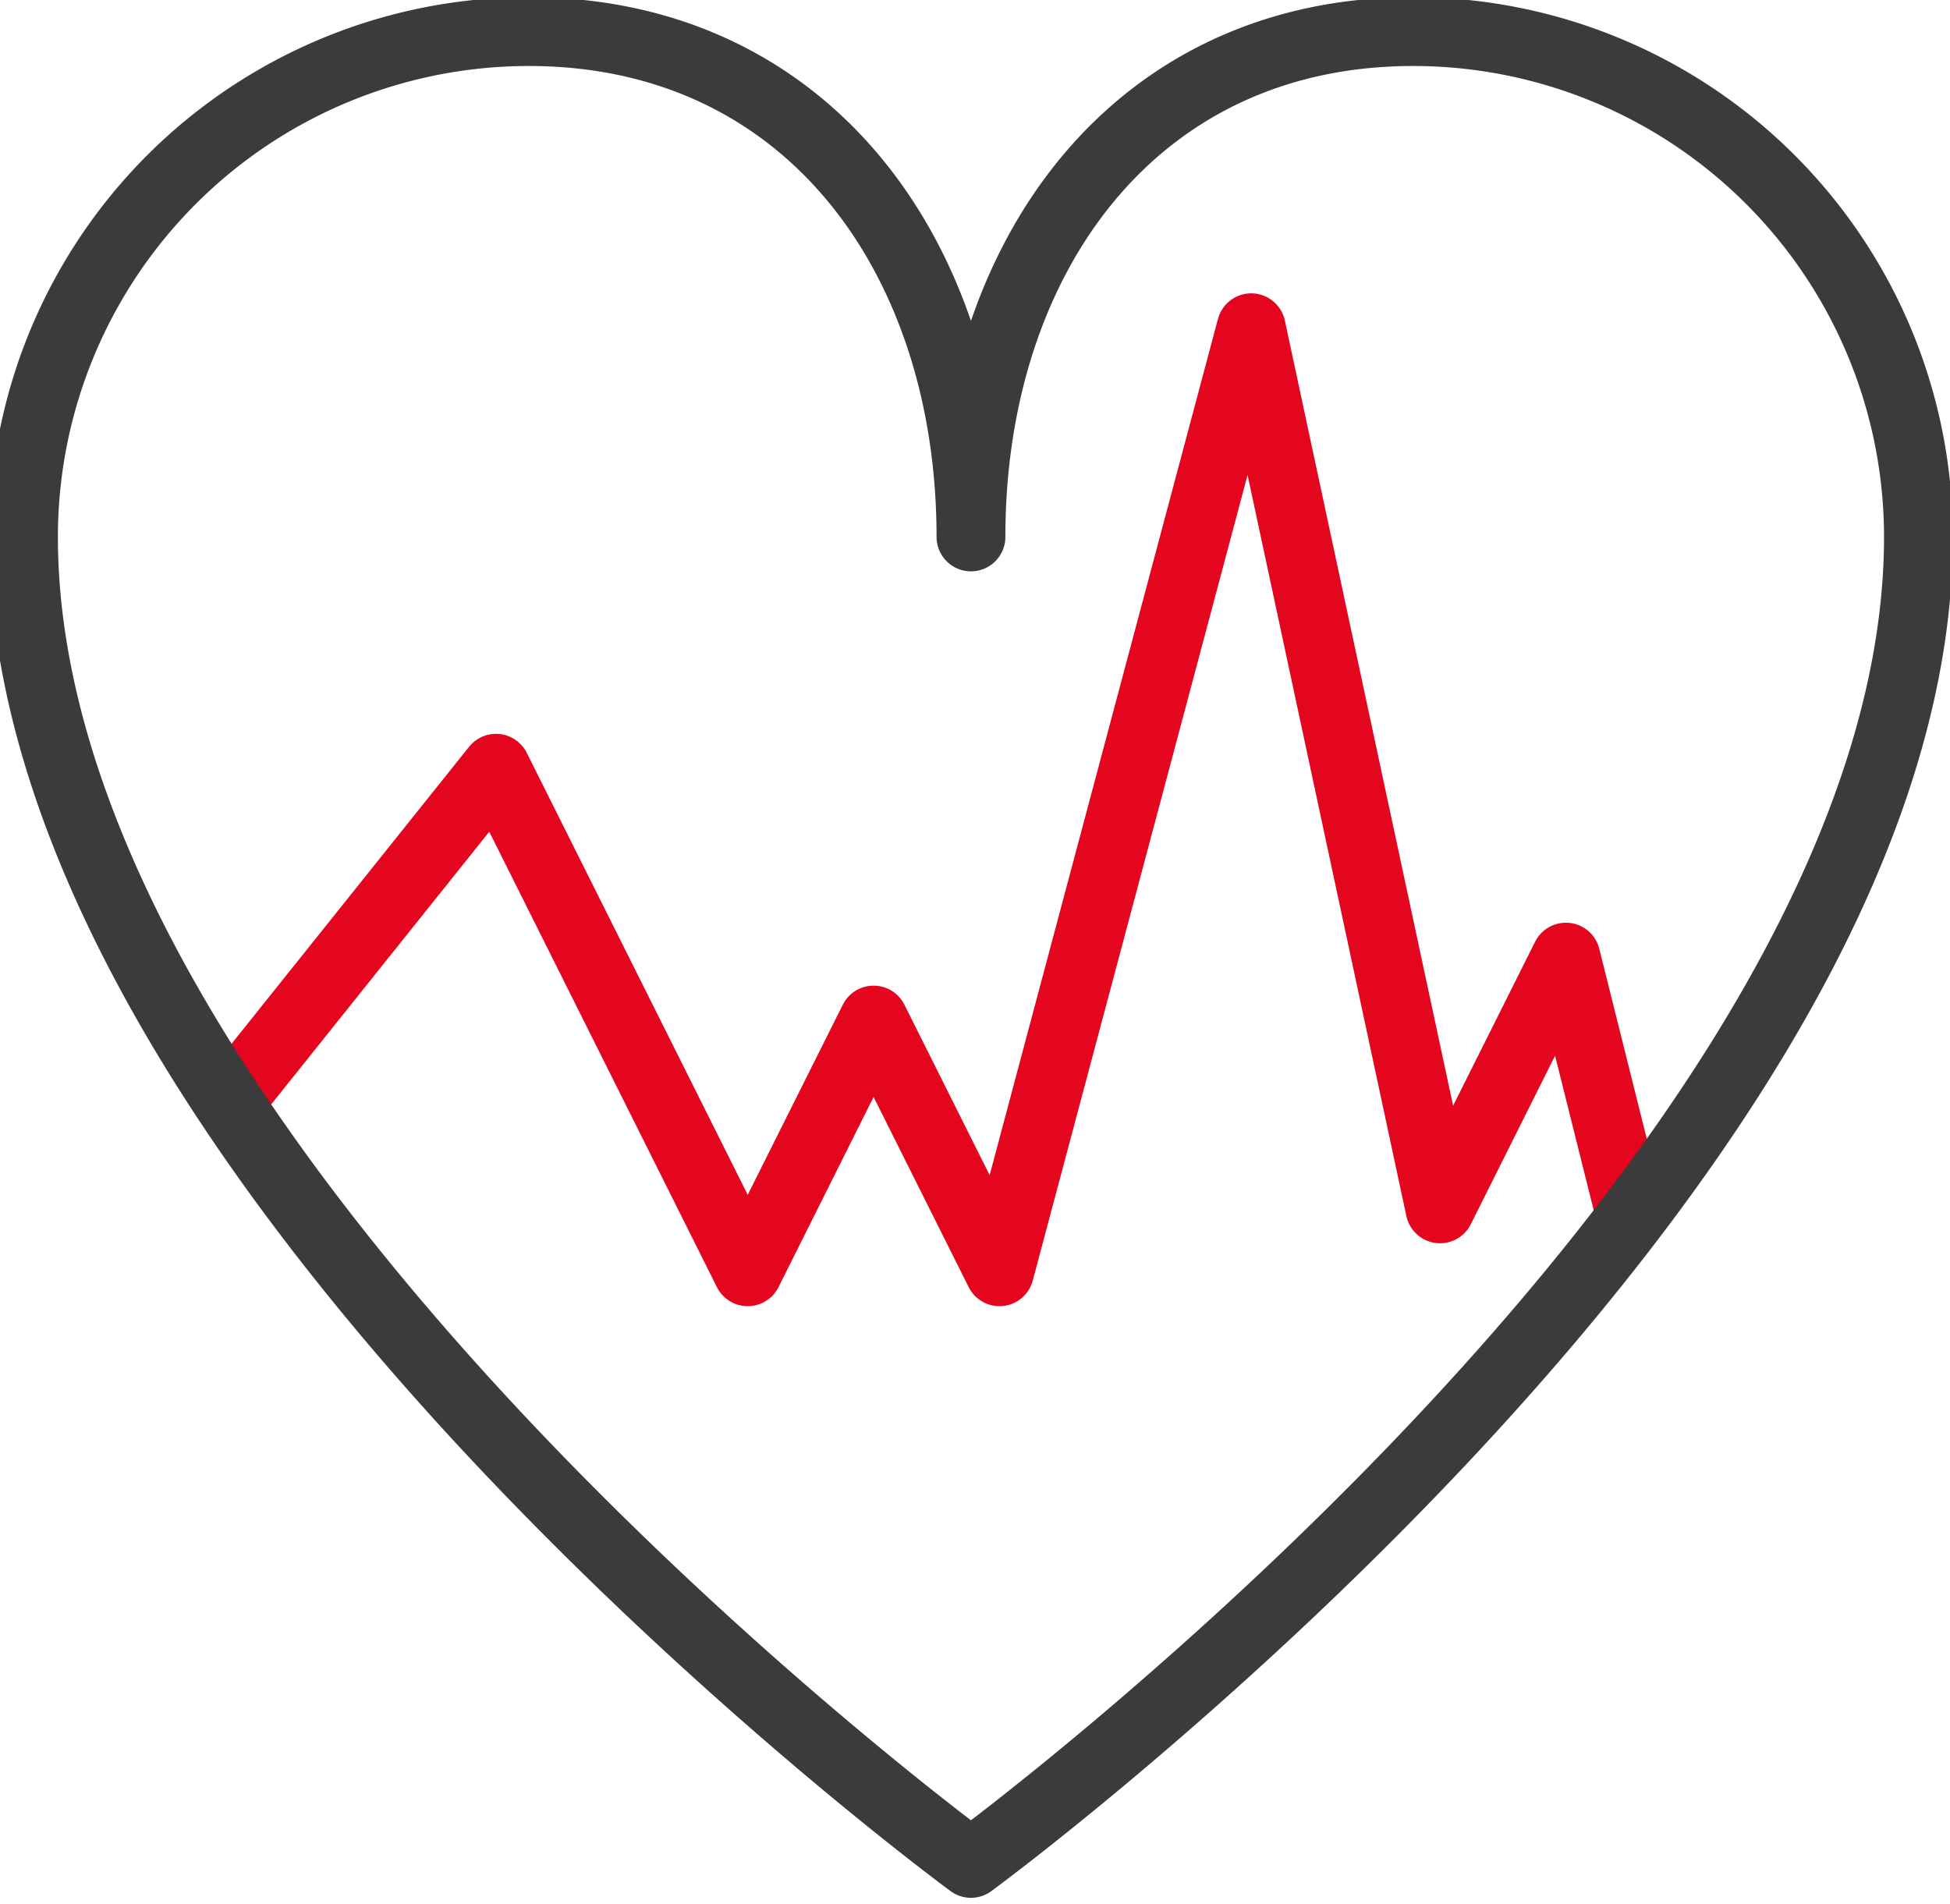
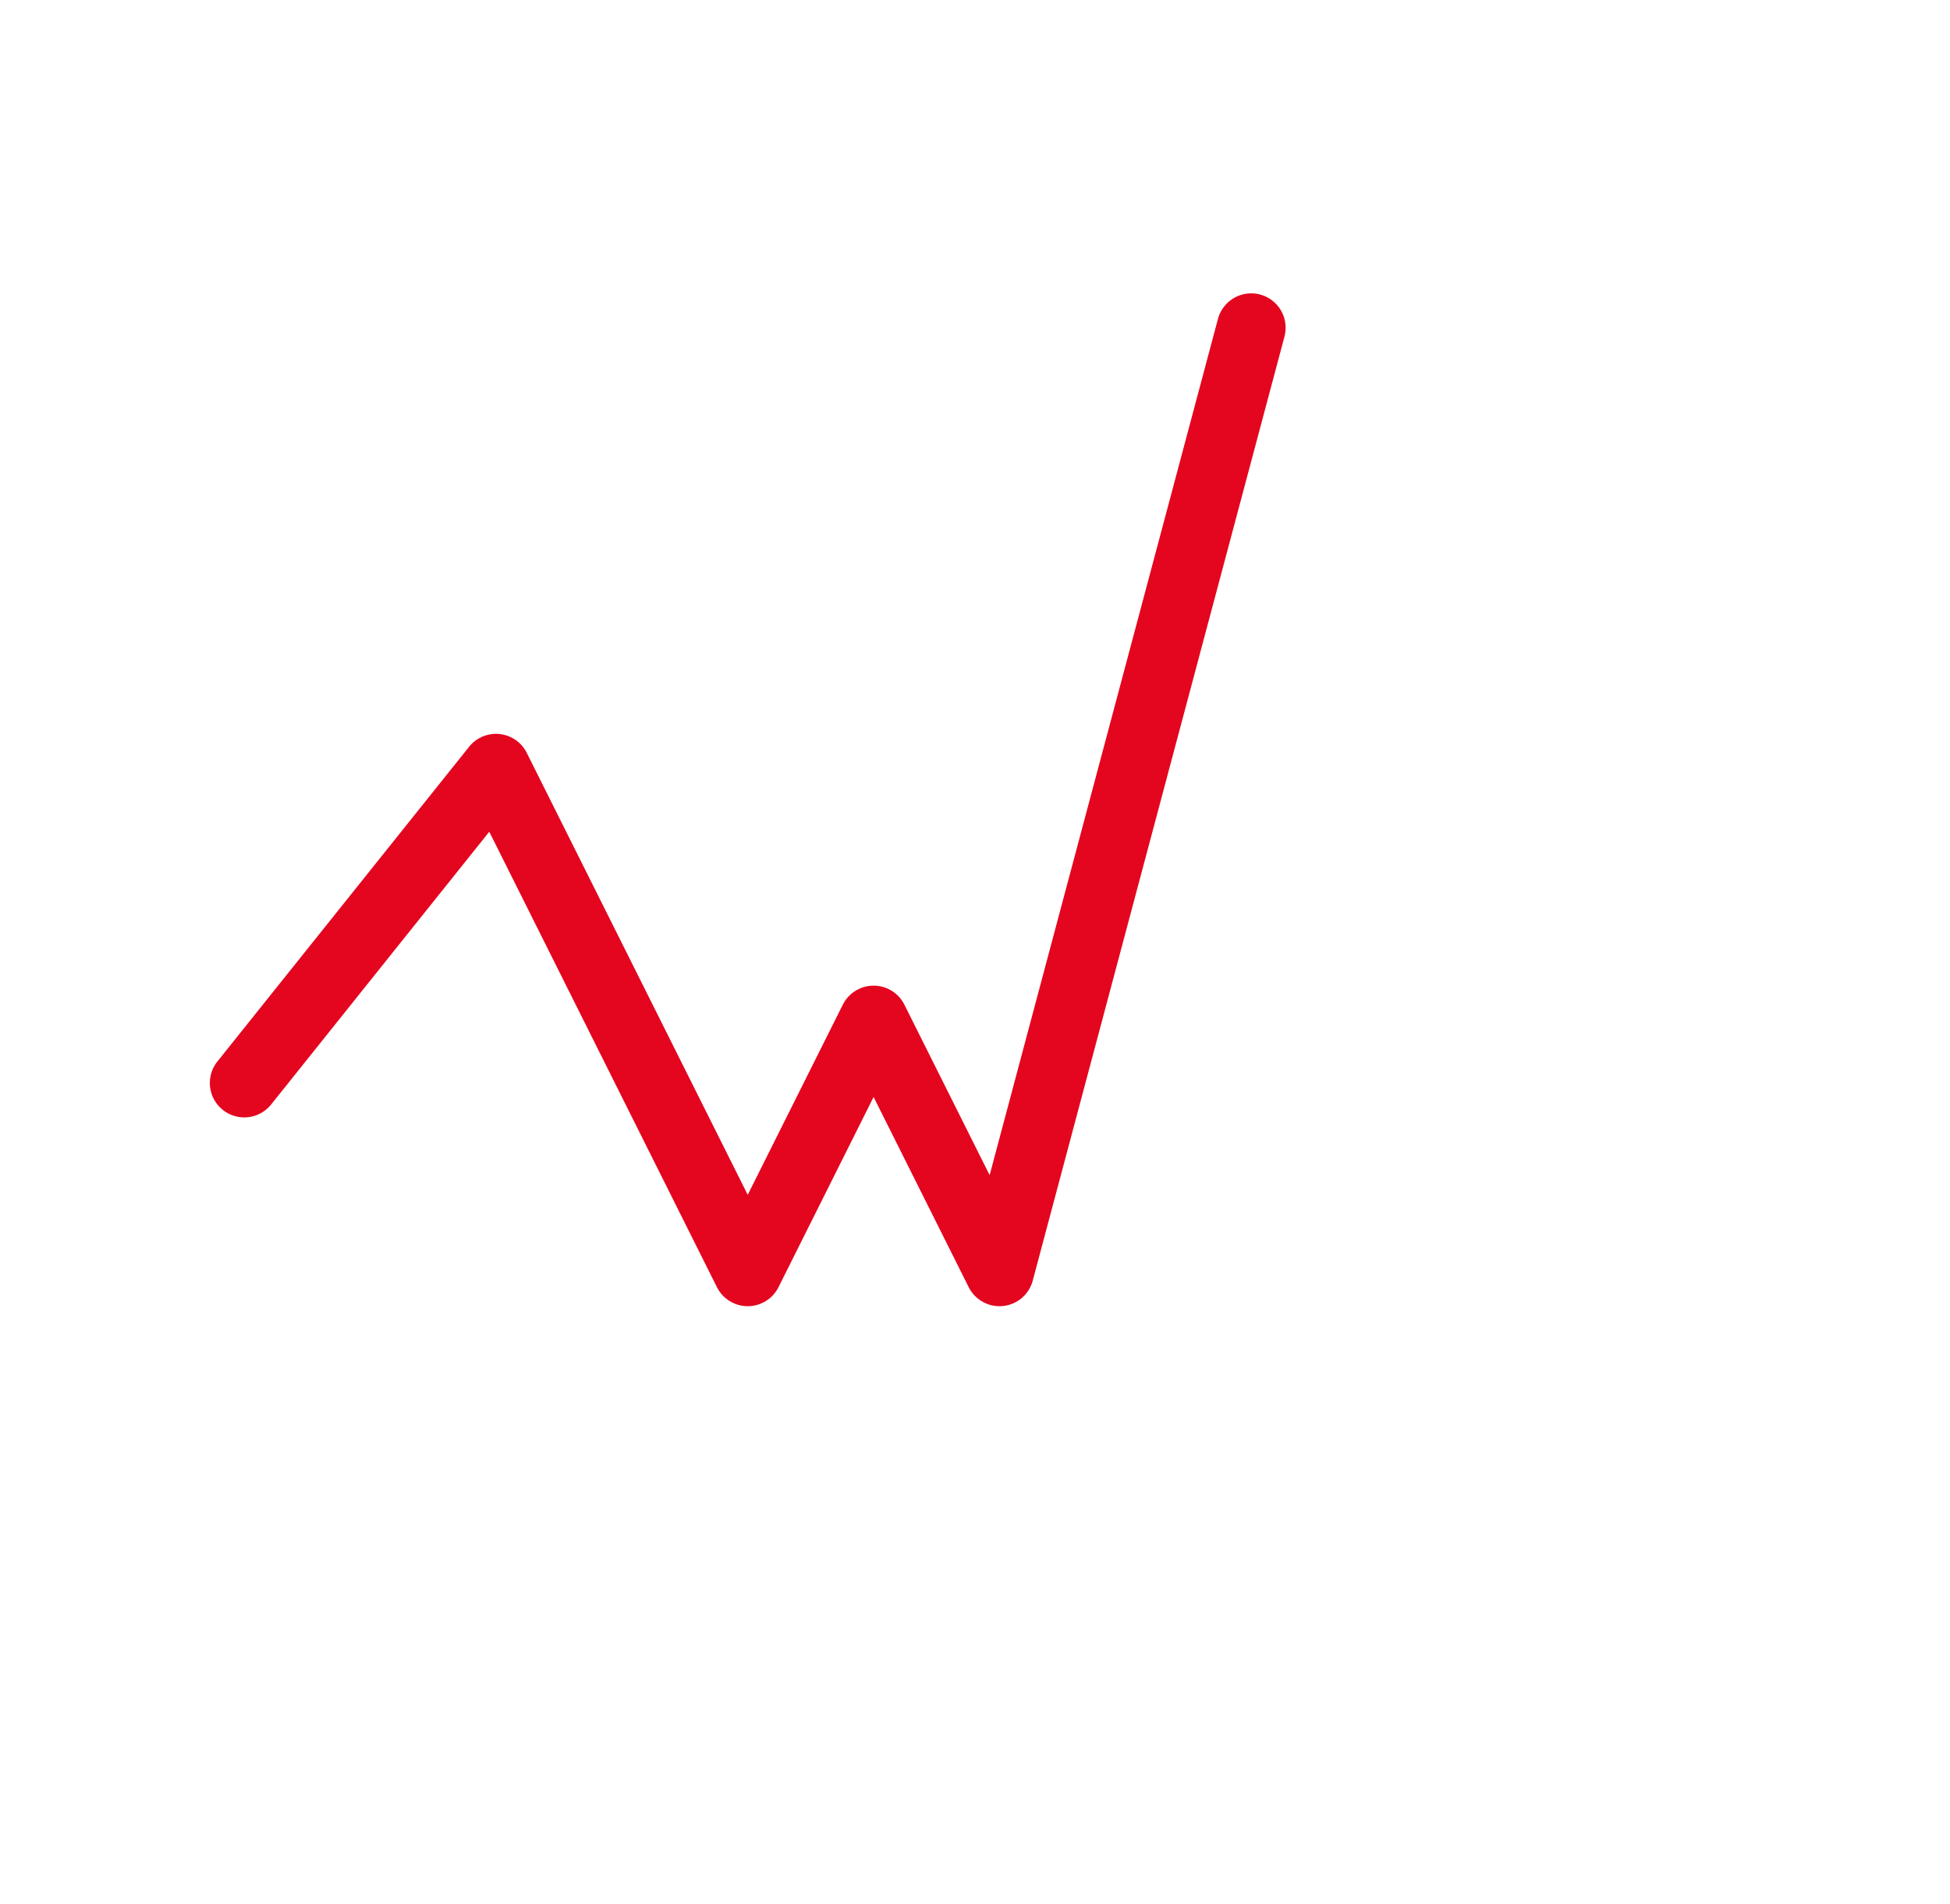
<svg xmlns="http://www.w3.org/2000/svg" width="85" height="83" viewBox="0 0 85 83">
  <defs>
    <clipPath id="clip-path">
-       <rect id="Rectangle_387" data-name="Rectangle 387" width="85" height="83" transform="translate(0.353)" fill="none" stroke="#707070" stroke-width="3" />
-     </clipPath>
+       </clipPath>
  </defs>
  <g id="Group_699" data-name="Group 699" transform="translate(23)">
    <g id="Group_700" data-name="Group 700" transform="translate(-23.353)">
-       <path id="Path_658" data-name="Path 658" d="M7,43.92,17.973,30.2,28.946,52.149l5.487-10.973L39.92,52.149,50.893,11l8.23,38.406,5.487-10.973,2.743,10.973" transform="translate(4 3.287)" fill="none" stroke="#e4051f" stroke-linecap="round" stroke-linejoin="round" stroke-width="3" />
+       <path id="Path_658" data-name="Path 658" d="M7,43.92,17.973,30.2,28.946,52.149l5.487-10.973L39.92,52.149,50.893,11" transform="translate(4 3.287)" fill="none" stroke="#e4051f" stroke-linecap="round" stroke-linejoin="round" stroke-width="3" />
      <g id="Group_698" data-name="Group 698">
        <g id="Group_697" data-name="Group 697" clip-path="url(#clip-path)">
          <path id="Path_659" data-name="Path 659" d="M61.573,1C49.409,1,42.3,10.861,42.3,23.027,42.3,10.861,35.191,1,23.027,1A22.027,22.027,0,0,0,1,23.027c0,27.533,41.3,57.82,41.3,57.82S83.6,50.56,83.6,23.027A22.027,22.027,0,0,0,61.573,1Z" transform="translate(0.377 0.377)" fill="none" stroke="#3b3b3b" stroke-linecap="round" stroke-linejoin="round" stroke-width="3" />
        </g>
      </g>
    </g>
  </g>
</svg>